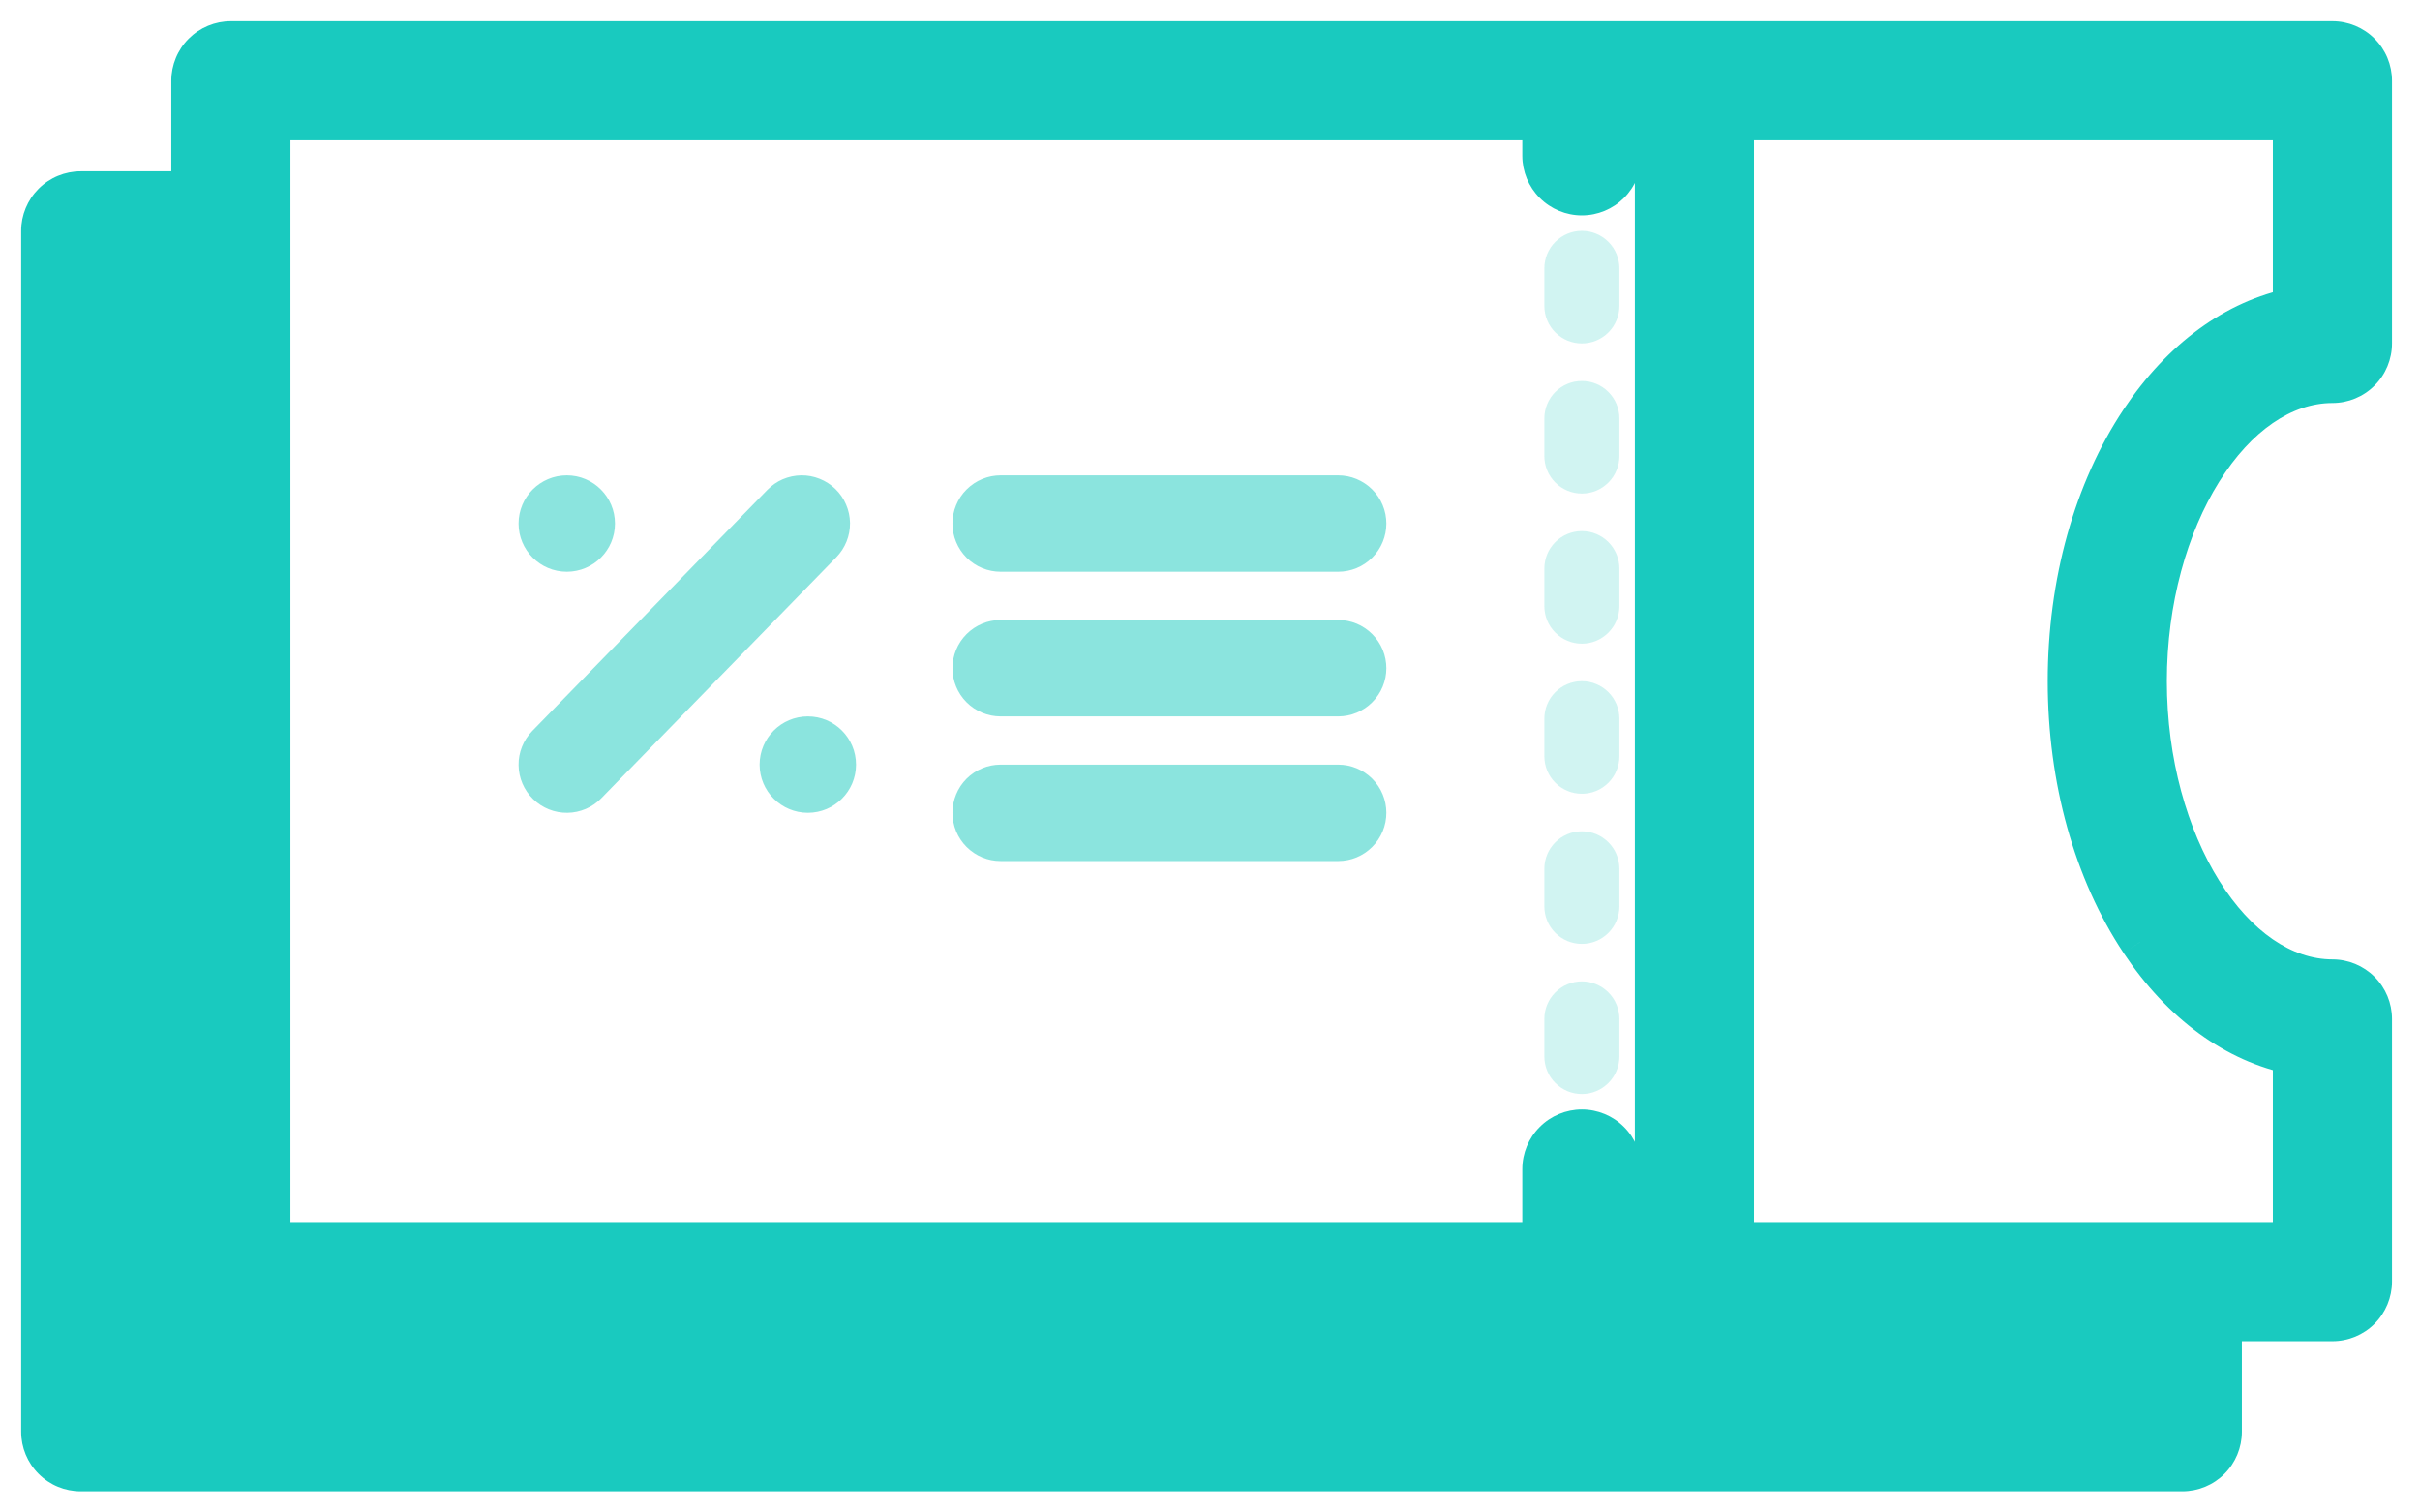
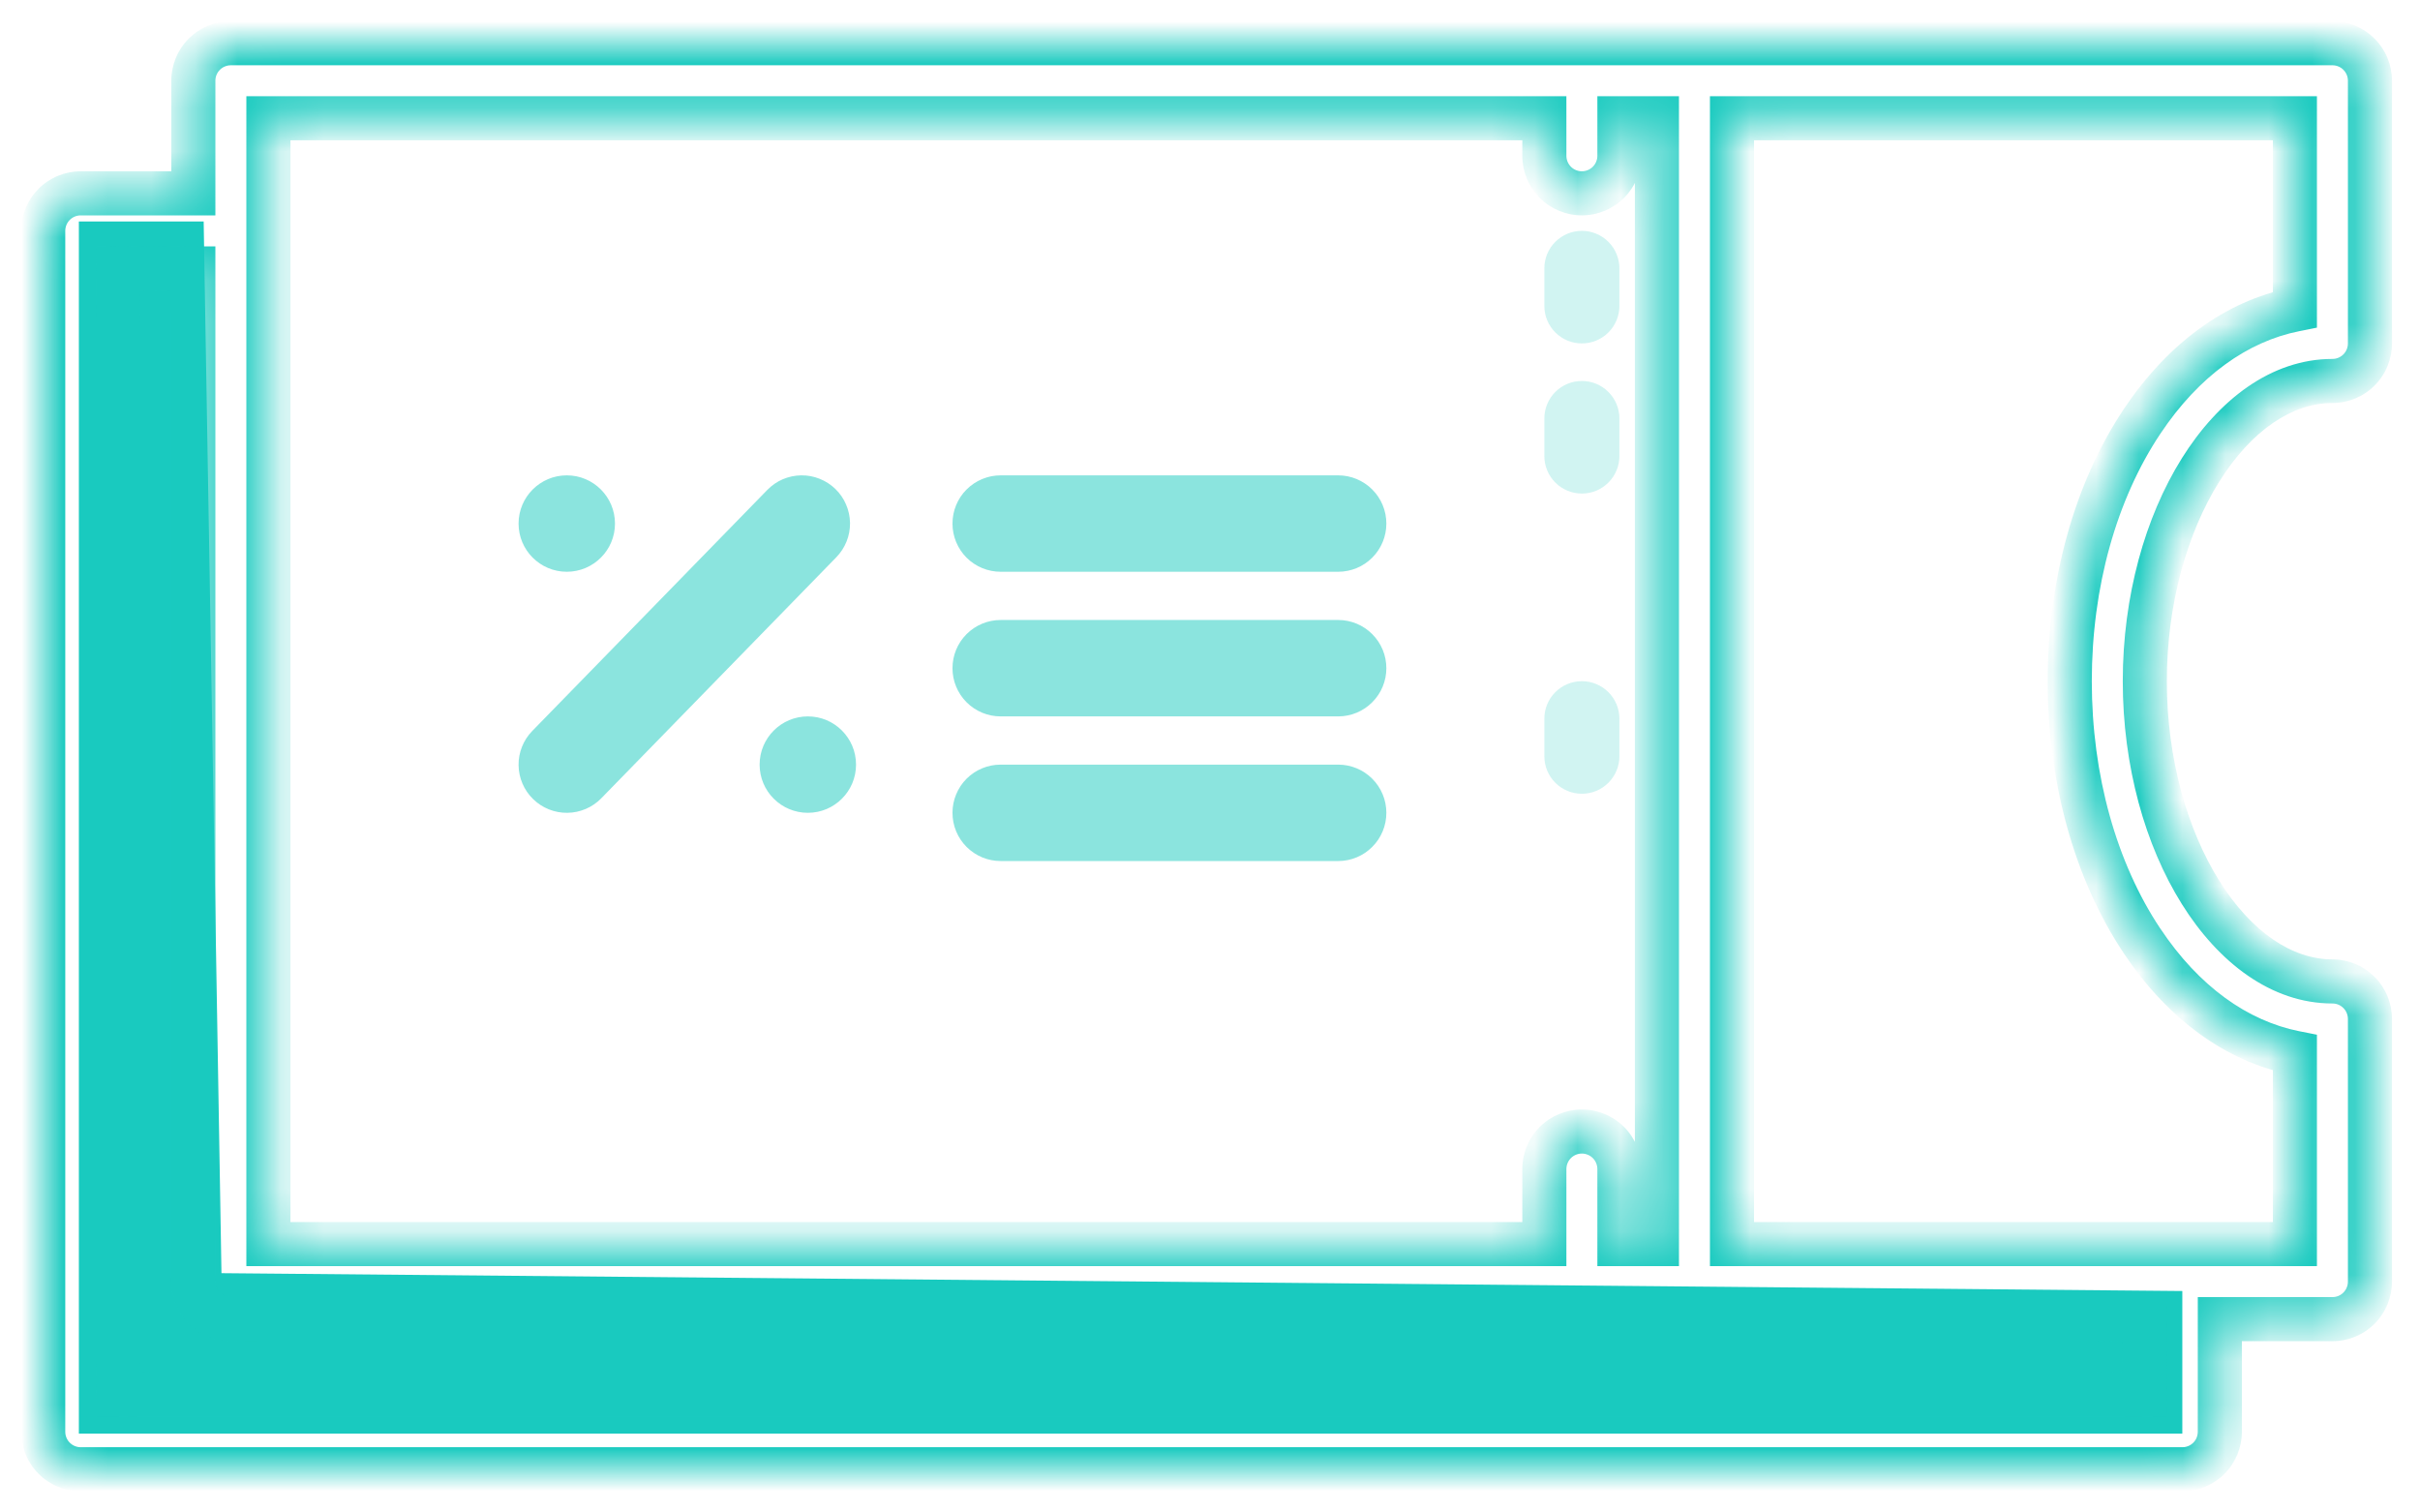
<svg xmlns="http://www.w3.org/2000/svg" width="56" height="35" viewBox="0 0 56 35" fill="none">
  <path d="M1.825 5.125H4.713L5.125 29.462L50.5 29.875V33.175H1.825V5.125Z" fill="#19CABF" />
  <mask id="path-2-outside-1" maskUnits="userSpaceOnUse" x="0" y="0" width="56" height="35" fill="black">
-     <rect fill="white" width="56" height="35" />
    <path d="M53.974 8.816C54.204 8.816 54.425 8.724 54.588 8.561C54.751 8.399 54.842 8.178 54.842 7.947V1.868C54.842 1.638 54.751 1.417 54.588 1.254C54.425 1.091 54.204 1 53.974 1H5.342C5.112 1 4.891 1.091 4.728 1.254C4.565 1.417 4.474 1.638 4.474 1.868V4.474H1.868C1.638 4.474 1.417 4.565 1.254 4.728C1.091 4.891 1 5.112 1 5.342V33.132C1 33.362 1.091 33.583 1.254 33.746C1.417 33.908 1.638 34 1.868 34H50.5C50.73 34 50.951 33.908 51.114 33.746C51.277 33.583 51.368 33.362 51.368 33.132V30.526H53.974C54.204 30.526 54.425 30.435 54.588 30.272C54.751 30.109 54.842 29.888 54.842 29.658V23.579C54.842 23.349 54.751 23.128 54.588 22.965C54.425 22.802 54.204 22.71 53.974 22.71C51.62 22.71 49.632 19.529 49.632 15.763C49.632 11.998 51.62 8.816 53.974 8.816ZM6.211 2.737H35.737V3.605C35.737 3.836 35.828 4.056 35.991 4.219C36.154 4.382 36.375 4.474 36.605 4.474C36.836 4.474 37.056 4.382 37.219 4.219C37.382 4.056 37.474 3.836 37.474 3.605V2.737H38.342V28.79H37.474V27.053C37.474 26.822 37.382 26.601 37.219 26.439C37.056 26.276 36.836 26.184 36.605 26.184C36.375 26.184 36.154 26.276 35.991 26.439C35.828 26.601 35.737 26.822 35.737 27.053V28.79H6.211V2.737ZM49.632 32.263H2.737V6.211H4.474V29.658C4.474 29.888 4.565 30.109 4.728 30.272C4.891 30.435 5.112 30.526 5.342 30.526H49.632V32.263ZM49.566 9.755C48.489 11.372 47.895 13.506 47.895 15.763C47.895 18.02 48.489 20.154 49.566 21.771C50.517 23.197 51.752 24.093 53.105 24.363V28.79H40.079V2.737H53.105V7.164C51.752 7.433 50.517 8.329 49.566 9.755Z" />
  </mask>
-   <path d="M53.974 8.816C54.204 8.816 54.425 8.724 54.588 8.561C54.751 8.399 54.842 8.178 54.842 7.947V1.868C54.842 1.638 54.751 1.417 54.588 1.254C54.425 1.091 54.204 1 53.974 1H5.342C5.112 1 4.891 1.091 4.728 1.254C4.565 1.417 4.474 1.638 4.474 1.868V4.474H1.868C1.638 4.474 1.417 4.565 1.254 4.728C1.091 4.891 1 5.112 1 5.342V33.132C1 33.362 1.091 33.583 1.254 33.746C1.417 33.908 1.638 34 1.868 34H50.5C50.73 34 50.951 33.908 51.114 33.746C51.277 33.583 51.368 33.362 51.368 33.132V30.526H53.974C54.204 30.526 54.425 30.435 54.588 30.272C54.751 30.109 54.842 29.888 54.842 29.658V23.579C54.842 23.349 54.751 23.128 54.588 22.965C54.425 22.802 54.204 22.71 53.974 22.71C51.62 22.71 49.632 19.529 49.632 15.763C49.632 11.998 51.62 8.816 53.974 8.816ZM6.211 2.737H35.737V3.605C35.737 3.836 35.828 4.056 35.991 4.219C36.154 4.382 36.375 4.474 36.605 4.474C36.836 4.474 37.056 4.382 37.219 4.219C37.382 4.056 37.474 3.836 37.474 3.605V2.737H38.342V28.79H37.474V27.053C37.474 26.822 37.382 26.601 37.219 26.439C37.056 26.276 36.836 26.184 36.605 26.184C36.375 26.184 36.154 26.276 35.991 26.439C35.828 26.601 35.737 26.822 35.737 27.053V28.79H6.211V2.737ZM49.632 32.263H2.737V6.211H4.474V29.658C4.474 29.888 4.565 30.109 4.728 30.272C4.891 30.435 5.112 30.526 5.342 30.526H49.632V32.263ZM49.566 9.755C48.489 11.372 47.895 13.506 47.895 15.763C47.895 18.02 48.489 20.154 49.566 21.771C50.517 23.197 51.752 24.093 53.105 24.363V28.79H40.079V2.737H53.105V7.164C51.752 7.433 50.517 8.329 49.566 9.755Z" fill="#19CABF" />
  <path d="M4.474 4.474V4.984H4.984V4.474H4.474ZM1 5.342H0.49H1ZM1 33.132H0.49H1ZM51.368 30.526V30.016H50.858V30.526H51.368ZM6.211 2.737V2.227H5.701V2.737H6.211ZM35.737 2.737H36.247V2.227H35.737V2.737ZM37.474 2.737V2.227H36.964V2.737H37.474ZM38.342 2.737H38.852V2.227H38.342V2.737ZM38.342 28.79V29.299H38.852V28.79H38.342ZM37.474 28.79H36.964V29.299H37.474V28.79ZM35.737 28.79V29.299H36.247V28.79H35.737ZM6.211 28.79H5.701V29.299H6.211V28.79ZM49.632 32.263V32.773H50.142V32.263H49.632ZM2.737 32.263H2.227V32.773H2.737V32.263ZM2.737 6.211V5.701H2.227V6.211H2.737ZM4.474 6.211H4.984V5.701H4.474V6.211ZM49.632 30.526H50.142V30.016H49.632V30.526ZM49.566 9.755L49.142 9.472L49.142 9.472L49.566 9.755ZM49.566 21.771L49.142 22.054L49.142 22.055L49.566 21.771ZM53.105 24.363H53.615V23.944L53.205 23.863L53.105 24.363ZM53.105 28.79V29.299H53.615V28.79H53.105ZM40.079 28.79H39.569V29.299H40.079V28.79ZM40.079 2.737V2.227H39.569V2.737H40.079ZM53.105 2.737H53.615V2.227H53.105V2.737ZM53.105 7.164L53.205 7.664L53.615 7.582V7.164H53.105ZM53.974 9.326C54.339 9.326 54.69 9.181 54.948 8.922L54.227 8.201C54.16 8.268 54.069 8.306 53.974 8.306V9.326ZM54.948 8.922C55.207 8.664 55.352 8.313 55.352 7.947H54.332C54.332 8.042 54.294 8.134 54.227 8.201L54.948 8.922ZM55.352 7.947V1.868H54.332V7.947H55.352ZM55.352 1.868C55.352 1.503 55.207 1.152 54.948 0.894L54.227 1.615C54.294 1.682 54.332 1.773 54.332 1.868H55.352ZM54.948 0.894C54.69 0.635 54.339 0.49 53.974 0.49V1.51C54.069 1.51 54.16 1.548 54.227 1.615L54.948 0.894ZM53.974 0.49H5.342V1.51H53.974V0.49ZM5.342 0.49C4.977 0.49 4.626 0.635 4.367 0.894L5.089 1.615C5.156 1.548 5.247 1.51 5.342 1.51V0.49ZM4.367 0.894C4.109 1.152 3.964 1.503 3.964 1.868H4.984C4.984 1.773 5.021 1.682 5.089 1.615L4.367 0.894ZM3.964 1.868V4.474H4.984V1.868H3.964ZM4.474 3.964H1.868V4.984H4.474V3.964ZM1.868 3.964C1.503 3.964 1.152 4.109 0.894 4.367L1.615 5.089C1.682 5.021 1.773 4.984 1.868 4.984V3.964ZM0.894 4.367C0.635 4.626 0.49 4.977 0.49 5.342H1.51C1.51 5.247 1.548 5.156 1.615 5.089L0.894 4.367ZM0.49 5.342V33.132H1.51V5.342H0.49ZM0.49 33.132C0.49 33.497 0.635 33.848 0.894 34.106L1.615 33.385C1.548 33.318 1.51 33.227 1.51 33.132H0.49ZM0.894 34.106C1.152 34.365 1.503 34.51 1.868 34.51V33.49C1.773 33.49 1.682 33.452 1.615 33.385L0.894 34.106ZM1.868 34.51H50.5V33.49H1.868V34.51ZM50.5 34.51C50.866 34.51 51.216 34.365 51.475 34.106L50.754 33.385C50.686 33.452 50.595 33.49 50.5 33.49V34.51ZM51.475 34.106C51.733 33.848 51.878 33.497 51.878 33.132H50.858C50.858 33.227 50.821 33.318 50.754 33.385L51.475 34.106ZM51.878 33.132V30.526H50.858V33.132H51.878ZM51.368 31.036H53.974V30.016H51.368V31.036ZM53.974 31.036C54.339 31.036 54.69 30.891 54.948 30.633L54.227 29.911C54.16 29.979 54.069 30.016 53.974 30.016V31.036ZM54.948 30.633C55.207 30.374 55.352 30.023 55.352 29.658H54.332C54.332 29.753 54.294 29.844 54.227 29.911L54.948 30.633ZM55.352 29.658V23.579H54.332V29.658H55.352ZM55.352 23.579C55.352 23.213 55.207 22.863 54.948 22.604L54.227 23.326C54.294 23.393 54.332 23.484 54.332 23.579H55.352ZM54.948 22.604C54.69 22.346 54.339 22.201 53.974 22.201V23.221C54.069 23.221 54.16 23.258 54.227 23.326L54.948 22.604ZM53.974 22.201C53.042 22.201 52.095 21.566 51.353 20.379C50.618 19.203 50.142 17.562 50.142 15.763H49.122C49.122 17.73 49.64 19.563 50.488 20.919C51.328 22.264 52.552 23.221 53.974 23.221V22.201ZM50.142 15.763C50.142 13.964 50.618 12.323 51.353 11.148C52.095 9.96 53.042 9.326 53.974 9.326V8.306C52.552 8.306 51.328 9.262 50.488 10.607C49.64 11.963 49.122 13.796 49.122 15.763H50.142ZM6.211 3.247H35.737V2.227H6.211V3.247ZM35.227 2.737V3.605H36.247V2.737H35.227ZM35.227 3.605C35.227 3.971 35.372 4.321 35.631 4.58L36.352 3.859C36.285 3.791 36.247 3.7 36.247 3.605H35.227ZM35.631 4.58C35.889 4.838 36.24 4.984 36.605 4.984V3.964C36.51 3.964 36.419 3.926 36.352 3.859L35.631 4.58ZM36.605 4.984C36.971 4.984 37.322 4.838 37.58 4.58L36.859 3.859C36.791 3.926 36.7 3.964 36.605 3.964V4.984ZM37.58 4.58C37.839 4.321 37.984 3.971 37.984 3.605H36.964C36.964 3.7 36.926 3.791 36.859 3.859L37.58 4.58ZM37.984 3.605V2.737H36.964V3.605H37.984ZM37.474 3.247H38.342V2.227H37.474V3.247ZM37.832 2.737V28.79H38.852V2.737H37.832ZM38.342 28.279H37.474V29.299H38.342V28.279ZM37.984 28.79V27.053H36.964V28.79H37.984ZM37.984 27.053C37.984 26.687 37.839 26.336 37.58 26.078L36.859 26.799C36.926 26.866 36.964 26.958 36.964 27.053H37.984ZM37.58 26.078C37.322 25.819 36.971 25.674 36.605 25.674V26.694C36.7 26.694 36.791 26.732 36.859 26.799L37.58 26.078ZM36.605 25.674C36.24 25.674 35.889 25.819 35.631 26.078L36.352 26.799C36.419 26.732 36.51 26.694 36.605 26.694V25.674ZM35.631 26.078C35.372 26.336 35.227 26.687 35.227 27.053H36.247C36.247 26.958 36.285 26.866 36.352 26.799L35.631 26.078ZM35.227 27.053V28.79H36.247V27.053H35.227ZM35.737 28.279H6.211V29.299H35.737V28.279ZM6.721 28.79V2.737H5.701V28.79H6.721ZM49.632 31.753H2.737V32.773H49.632V31.753ZM3.247 32.263V6.211H2.227V32.263H3.247ZM2.737 6.721H4.474V5.701H2.737V6.721ZM3.964 6.211V29.658H4.984V6.211H3.964ZM3.964 29.658C3.964 30.023 4.109 30.374 4.367 30.633L5.089 29.911C5.021 29.844 4.984 29.753 4.984 29.658H3.964ZM4.367 30.633C4.626 30.891 4.977 31.036 5.342 31.036V30.016C5.247 30.016 5.156 29.979 5.089 29.911L4.367 30.633ZM5.342 31.036H49.632V30.016H5.342V31.036ZM49.122 30.526V32.263H50.142V30.526H49.122ZM49.142 9.472C48 11.186 47.385 13.422 47.385 15.763H48.405C48.405 13.59 48.977 11.558 49.991 10.038L49.142 9.472ZM47.385 15.763C47.385 18.104 48 20.34 49.142 22.054L49.991 21.489C48.977 19.968 48.405 17.936 48.405 15.763H47.385ZM49.142 22.055C50.15 23.566 51.491 24.562 53.006 24.863L53.205 23.863C52.013 23.625 50.884 22.828 49.991 21.488L49.142 22.055ZM52.595 24.363V28.79H53.615V24.363H52.595ZM53.105 28.279H40.079V29.299H53.105V28.279ZM40.589 28.79V2.737H39.569V28.79H40.589ZM40.079 3.247H53.105V2.227H40.079V3.247ZM52.595 2.737V7.164H53.615V2.737H52.595ZM53.006 6.663C51.491 6.965 50.15 7.961 49.142 9.472L49.991 10.038C50.884 8.698 52.013 7.901 53.205 7.664L53.006 6.663Z" fill="#19CABF" mask="url(#path-2-outside-1)" />
-   <path opacity="0.2" d="M36.605 25.316C36.836 25.316 37.056 25.224 37.219 25.061C37.382 24.899 37.474 24.678 37.474 24.447V23.579C37.474 23.349 37.382 23.128 37.219 22.965C37.056 22.802 36.836 22.71 36.605 22.71C36.375 22.71 36.154 22.802 35.991 22.965C35.828 23.128 35.737 23.349 35.737 23.579V24.447C35.737 24.678 35.828 24.899 35.991 25.061C36.154 25.224 36.375 25.316 36.605 25.316Z" fill="#19CABF" />
-   <path opacity="0.2" d="M36.605 21.842C36.836 21.842 37.056 21.751 37.219 21.588C37.382 21.425 37.474 21.204 37.474 20.974V20.105C37.474 19.875 37.382 19.654 37.219 19.491C37.056 19.328 36.836 19.237 36.605 19.237C36.375 19.237 36.154 19.328 35.991 19.491C35.828 19.654 35.737 19.875 35.737 20.105V20.974C35.737 21.204 35.828 21.425 35.991 21.588C36.154 21.751 36.375 21.842 36.605 21.842Z" fill="#19CABF" />
  <path opacity="0.2" d="M36.605 18.368C36.836 18.368 37.056 18.277 37.219 18.114C37.382 17.951 37.474 17.73 37.474 17.5V16.632C37.474 16.401 37.382 16.18 37.219 16.017C37.056 15.855 36.836 15.763 36.605 15.763C36.375 15.763 36.154 15.855 35.991 16.017C35.828 16.18 35.737 16.401 35.737 16.632V17.5C35.737 17.73 35.828 17.951 35.991 18.114C36.154 18.277 36.375 18.368 36.605 18.368Z" fill="#19CABF" />
-   <path opacity="0.2" d="M36.605 14.895C36.836 14.895 37.056 14.803 37.219 14.64C37.382 14.477 37.474 14.257 37.474 14.026V13.158C37.474 12.928 37.382 12.707 37.219 12.544C37.056 12.381 36.836 12.29 36.605 12.29C36.375 12.29 36.154 12.381 35.991 12.544C35.828 12.707 35.737 12.928 35.737 13.158V14.026C35.737 14.257 35.828 14.477 35.991 14.64C36.154 14.803 36.375 14.895 36.605 14.895Z" fill="#19CABF" />
  <path opacity="0.2" d="M36.605 11.421C36.836 11.421 37.056 11.33 37.219 11.167C37.382 11.004 37.474 10.783 37.474 10.553V9.684C37.474 9.454 37.382 9.233 37.219 9.07C37.056 8.907 36.836 8.816 36.605 8.816C36.375 8.816 36.154 8.907 35.991 9.07C35.828 9.233 35.737 9.454 35.737 9.684V10.553C35.737 10.783 35.828 11.004 35.991 11.167C36.154 11.33 36.375 11.421 36.605 11.421Z" fill="#19CABF" />
  <path opacity="0.2" d="M36.605 7.947C36.836 7.947 37.056 7.856 37.219 7.693C37.382 7.53 37.474 7.309 37.474 7.079V6.21C37.474 5.98 37.382 5.759 37.219 5.596C37.056 5.434 36.836 5.342 36.605 5.342C36.375 5.342 36.154 5.434 35.991 5.596C35.828 5.759 35.737 5.98 35.737 6.21V7.079C35.737 7.309 35.828 7.53 35.991 7.693C36.154 7.856 36.375 7.947 36.605 7.947Z" fill="#19CABF" />
  <path opacity="0.5" fill-rule="evenodd" clip-rule="evenodd" d="M18.968 11.08C19.104 11.134 19.228 11.215 19.333 11.317C19.438 11.419 19.522 11.541 19.579 11.676C19.637 11.81 19.668 11.955 19.67 12.101C19.672 12.248 19.645 12.393 19.59 12.53C19.536 12.666 19.455 12.79 19.353 12.895L13.914 18.473C13.708 18.684 13.426 18.806 13.13 18.809C12.834 18.813 12.549 18.699 12.337 18.492C12.125 18.286 12.004 18.004 12 17.708C11.996 17.412 12.11 17.127 12.317 16.915L17.756 11.337C17.858 11.232 17.98 11.148 18.114 11.09C18.249 11.033 18.394 11.002 18.54 11C18.687 10.998 18.832 11.025 18.968 11.08ZM14.231 12.116C14.231 12.732 13.732 13.231 13.116 13.231C12.5 13.231 12 12.732 12 12.116C12 11.5 12.5 11 13.116 11C13.732 11 14.231 11.5 14.231 12.116ZM18.694 18.809C19.31 18.809 19.809 18.31 19.809 17.694C19.809 17.078 19.31 16.578 18.694 16.578C18.078 16.578 17.578 17.078 17.578 17.694C17.578 18.31 18.078 18.809 18.694 18.809ZM23.156 11H30.966C31.262 11 31.545 11.118 31.754 11.327C31.964 11.536 32.081 11.82 32.081 12.116C32.081 12.412 31.964 12.695 31.754 12.905C31.545 13.114 31.262 13.231 30.966 13.231H23.156C22.86 13.231 22.577 13.114 22.367 12.905C22.158 12.695 22.041 12.412 22.041 12.116C22.041 11.82 22.158 11.536 22.367 11.327C22.577 11.118 22.86 11 23.156 11ZM30.966 14.347H23.156C22.86 14.347 22.577 14.464 22.367 14.674C22.158 14.883 22.041 15.167 22.041 15.463C22.041 15.758 22.158 16.042 22.367 16.251C22.577 16.461 22.86 16.578 23.156 16.578H30.966C31.262 16.578 31.545 16.461 31.754 16.251C31.964 16.042 32.081 15.758 32.081 15.463C32.081 15.167 31.964 14.883 31.754 14.674C31.545 14.464 31.262 14.347 30.966 14.347ZM23.156 17.694H30.966C31.262 17.694 31.545 17.811 31.754 18.02C31.964 18.23 32.081 18.514 32.081 18.809C32.081 19.105 31.964 19.389 31.754 19.598C31.545 19.808 31.262 19.925 30.966 19.925H23.156C22.86 19.925 22.577 19.808 22.367 19.598C22.158 19.389 22.041 19.105 22.041 18.809C22.041 18.514 22.158 18.23 22.367 18.02C22.577 17.811 22.86 17.694 23.156 17.694Z" fill="#19CABF" />
</svg>